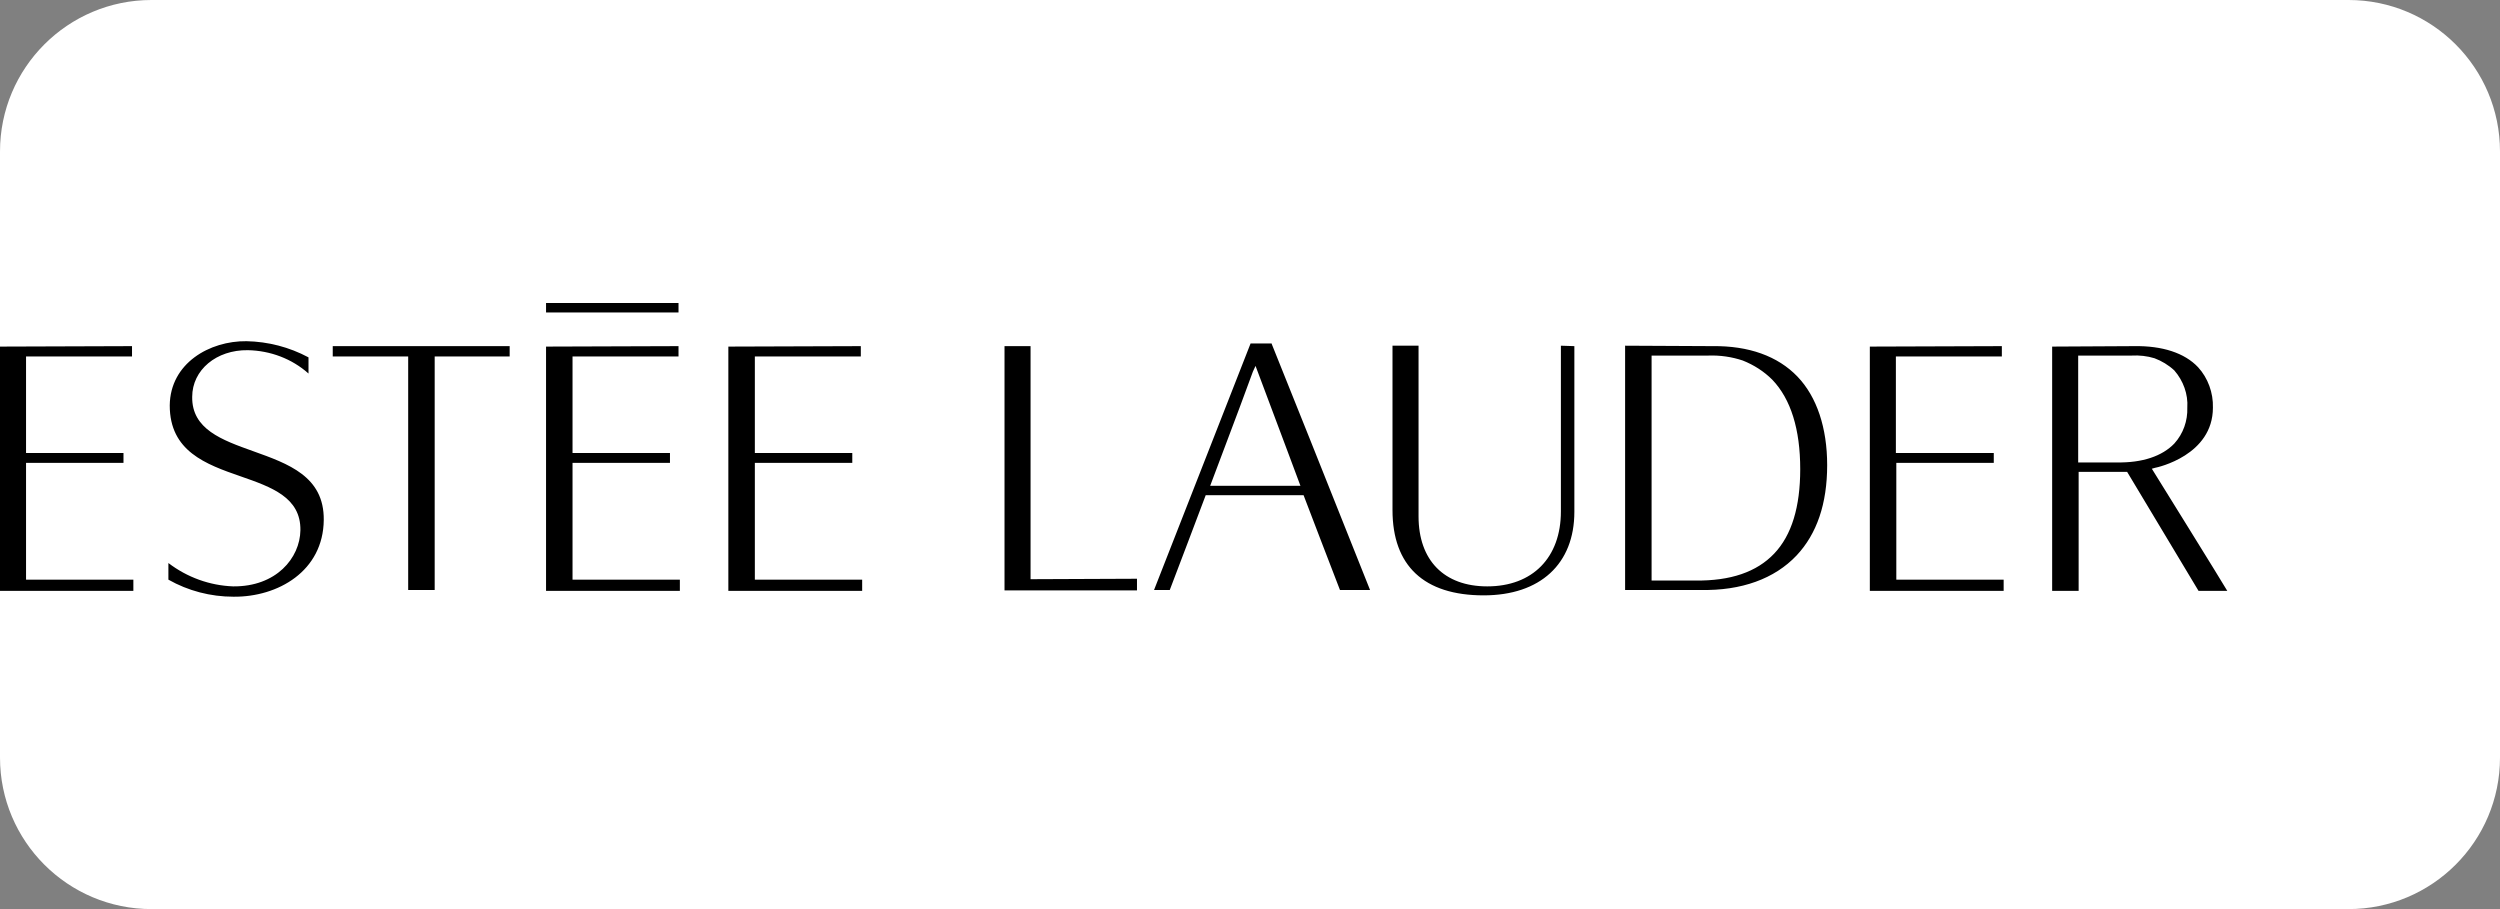
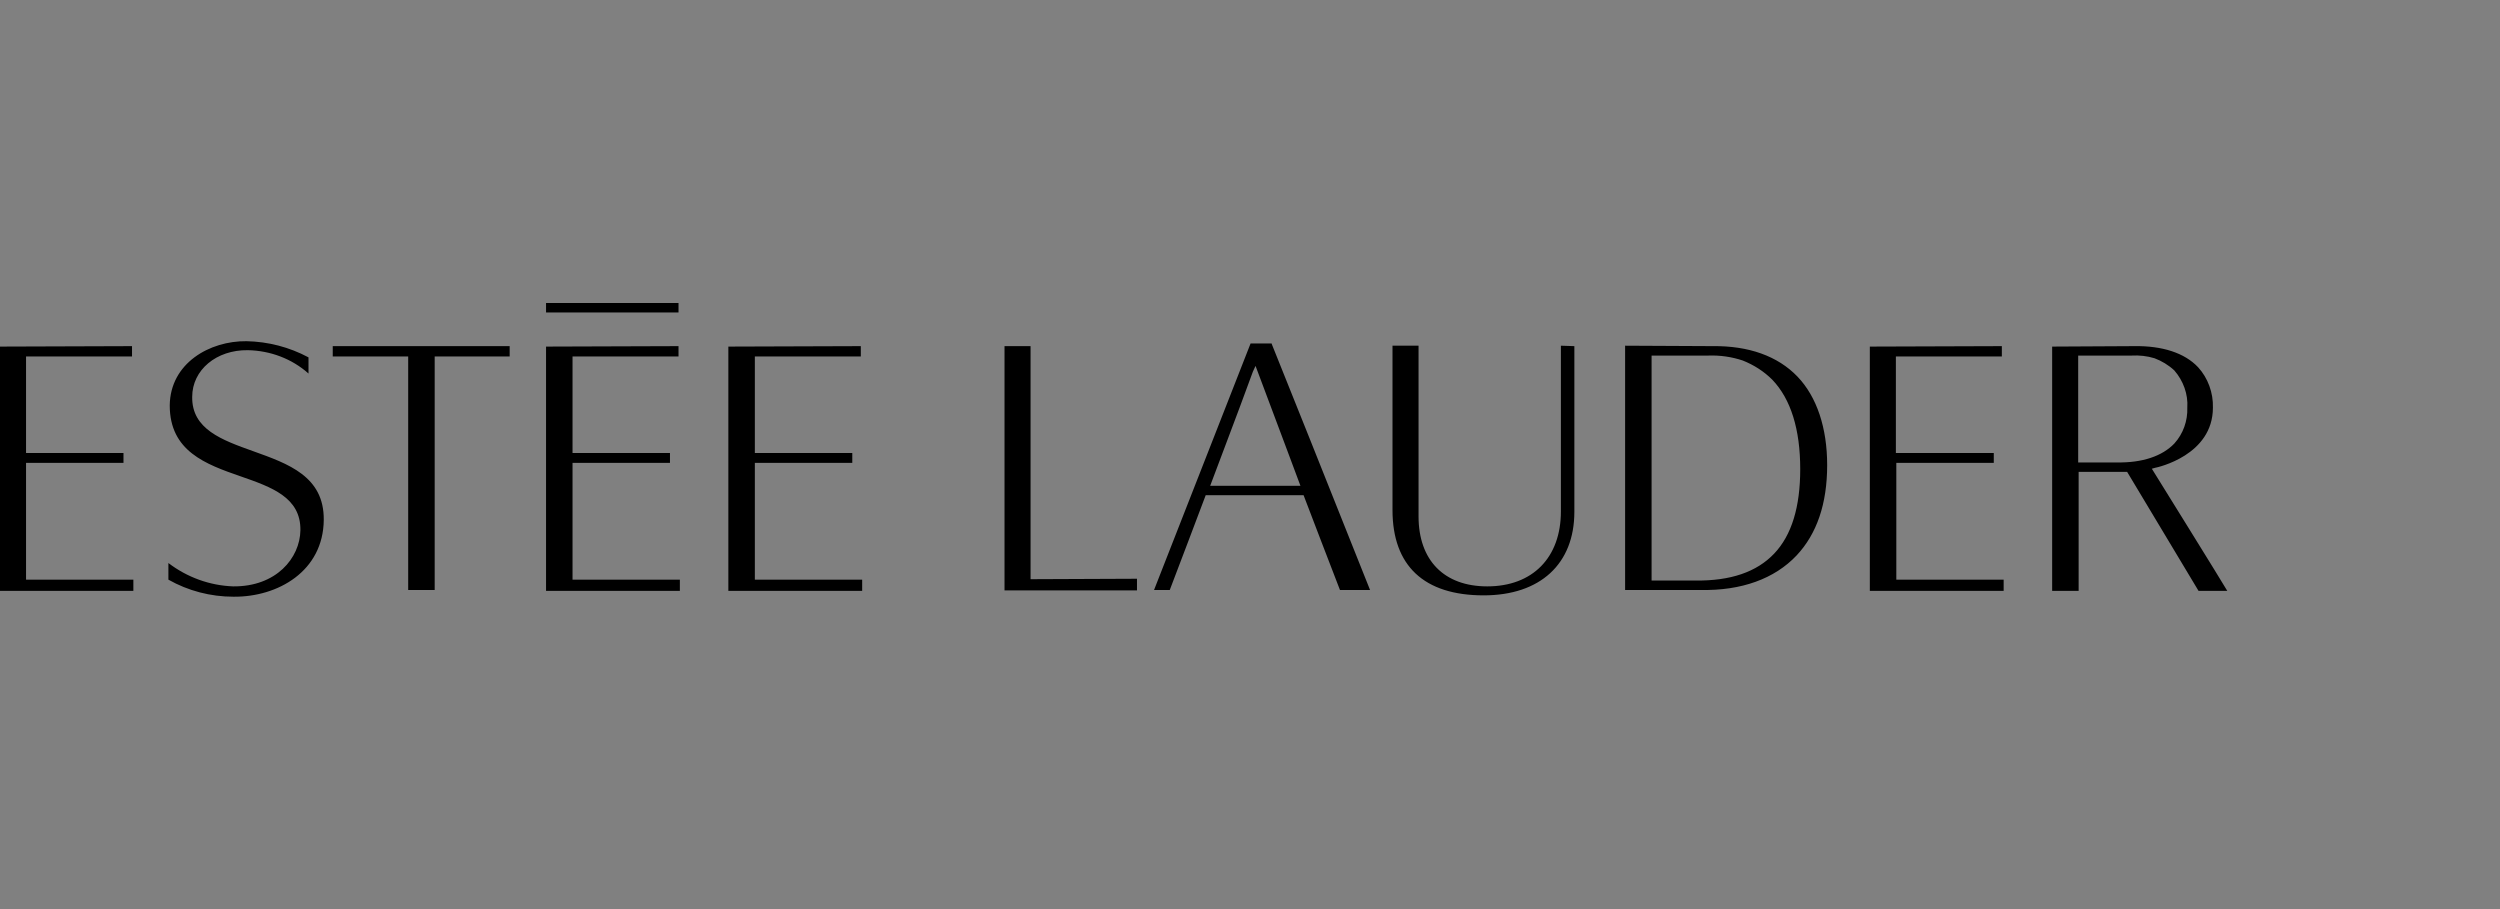
<svg xmlns="http://www.w3.org/2000/svg" width="165" height="60" viewBox="0 0 165 60" fill="none">
  <rect x="0" y="0" width="165" height="60" fill="#808080" stroke="none" />
-   <path d="M155 0H10C4.477 0 0 4.477 0 10V50C0 55.523 4.477 60 10 60H155C160.523 60 165 55.523 165 50V10C165 4.477 160.523 0 155 0Z" fill="white" />
  <path fill-rule="evenodd" clip-rule="evenodd" d="M33.638 22.845V23.527H28.689V38.938H26.94V23.527H21.961V22.845L33.638 22.845ZM44.782 20V20.622H36.039V20H44.782ZM44.782 22.845V23.527H37.787V29.899H44.218V30.551H37.787V38.257H44.871V38.997H36.039V22.875L44.782 22.845ZM56.814 22.845V23.527H49.82V29.899H56.251V30.551H49.82V38.257H56.903V38.997H48.071V22.875L56.814 22.845ZM8.713 22.845V23.527H1.719V29.899H8.15V30.551H1.719V38.257H8.802V38.997H0V22.875L8.713 22.845ZM132.122 22.845V23.527H125.128V29.899H131.589V30.551H125.157V38.257H132.241V38.997H123.409V22.875L132.122 22.845ZM68.017 22.845V38.227C68.017 38.227 74.745 38.197 75.041 38.197V38.968H66.298V22.845H68.017ZM19.827 34.996C19.857 32.833 17.93 32.151 15.886 31.44C13.574 30.64 11.203 29.78 11.203 26.757C11.232 23.971 13.841 22.489 16.271 22.519C17.693 22.549 19.086 22.904 20.361 23.586V24.653C19.264 23.675 17.841 23.142 16.36 23.112C14.285 23.082 12.685 24.416 12.685 26.194C12.655 28.328 14.641 29.039 16.715 29.78C19.027 30.61 21.398 31.44 21.368 34.315C21.339 37.693 18.345 39.412 15.411 39.383C13.9 39.383 12.418 38.997 11.114 38.257V37.16C12.359 38.108 13.841 38.642 15.382 38.701C18.227 38.731 19.798 36.834 19.827 34.996ZM83.932 22.697L86.451 28.98C86.451 28.98 89.86 37.516 90.423 38.938H88.437C88.348 38.731 86.037 32.685 86.037 32.685H79.576C79.576 32.685 77.293 38.731 77.205 38.938H76.167L82.539 22.667H83.932L83.932 22.697ZM82.688 24.535C81.621 27.468 80.228 31.084 79.961 31.825L79.872 32.062H85.829L84.999 29.84L82.865 24.149L82.688 24.535ZM103.908 22.845V33.781C103.908 37.219 101.655 39.294 97.921 39.294C93.979 39.294 91.905 37.338 91.905 33.663V22.816H93.624V34.078C93.624 36.982 95.313 38.701 98.158 38.701C101.151 38.701 103.019 36.804 103.019 33.752V22.816L103.908 22.845ZM140.865 22.845C142.703 22.816 144.184 23.29 145.074 24.238C145.726 24.949 146.081 25.927 146.052 26.905C146.052 30.047 142.406 30.847 142.228 30.877L142.021 30.936C142.021 30.936 146.733 38.523 147 38.997H145.103L140.391 31.144H137.19V38.997H135.442V22.875L140.865 22.845ZM140.687 23.468H137.16V30.521H139.709C141.399 30.551 142.703 30.106 143.503 29.276C144.096 28.624 144.392 27.765 144.362 26.905C144.422 26.016 144.096 25.127 143.503 24.446C143.118 24.09 142.673 23.823 142.199 23.645C141.725 23.497 141.191 23.438 140.687 23.468ZM113.036 22.845C115.407 22.816 117.333 23.497 118.637 24.86C119.912 26.194 120.593 28.239 120.593 30.699C120.593 33.248 119.912 35.233 118.578 36.656C117.126 38.197 114.933 38.997 112.236 38.938H107.257V22.816L113.036 22.845ZM112.74 23.468H109.005V38.316H111.88C114.221 38.345 115.94 37.753 117.096 36.538C118.252 35.322 118.815 33.455 118.815 30.966C118.815 28.328 118.193 26.342 116.978 25.068C116.415 24.505 115.762 24.09 115.022 23.794C114.31 23.556 113.54 23.438 112.74 23.468Z" fill="black" />
</svg>